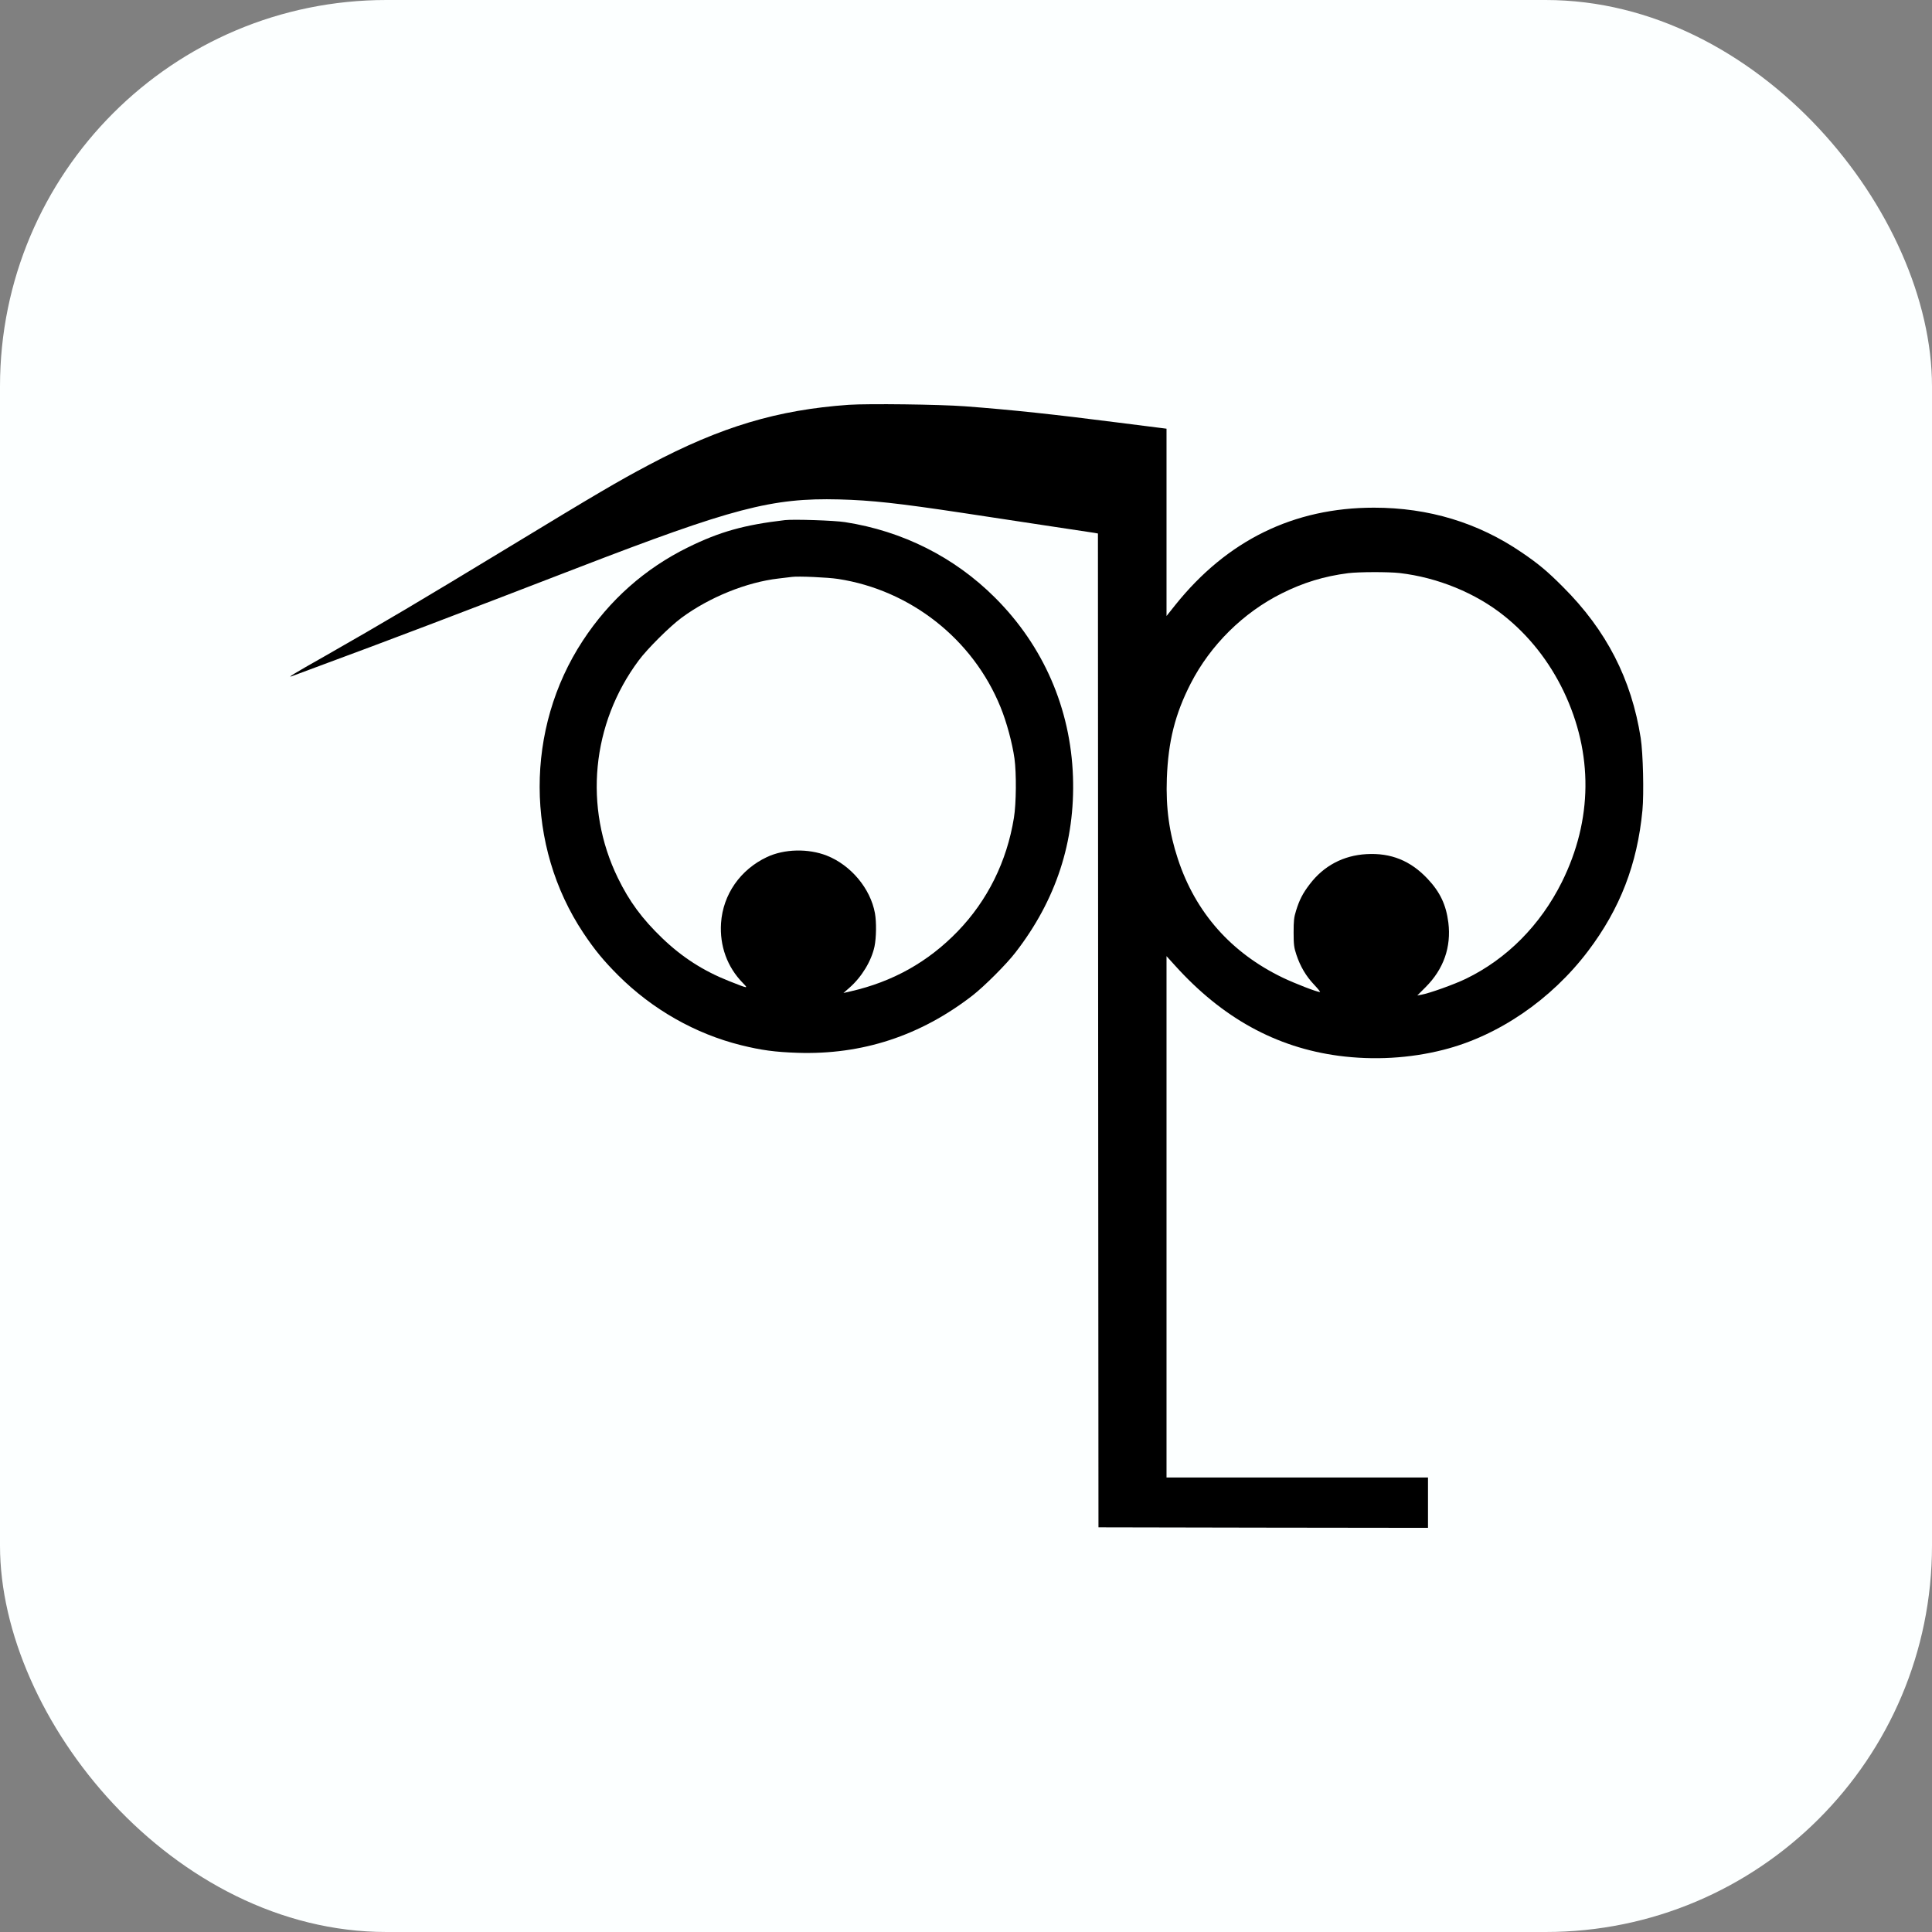
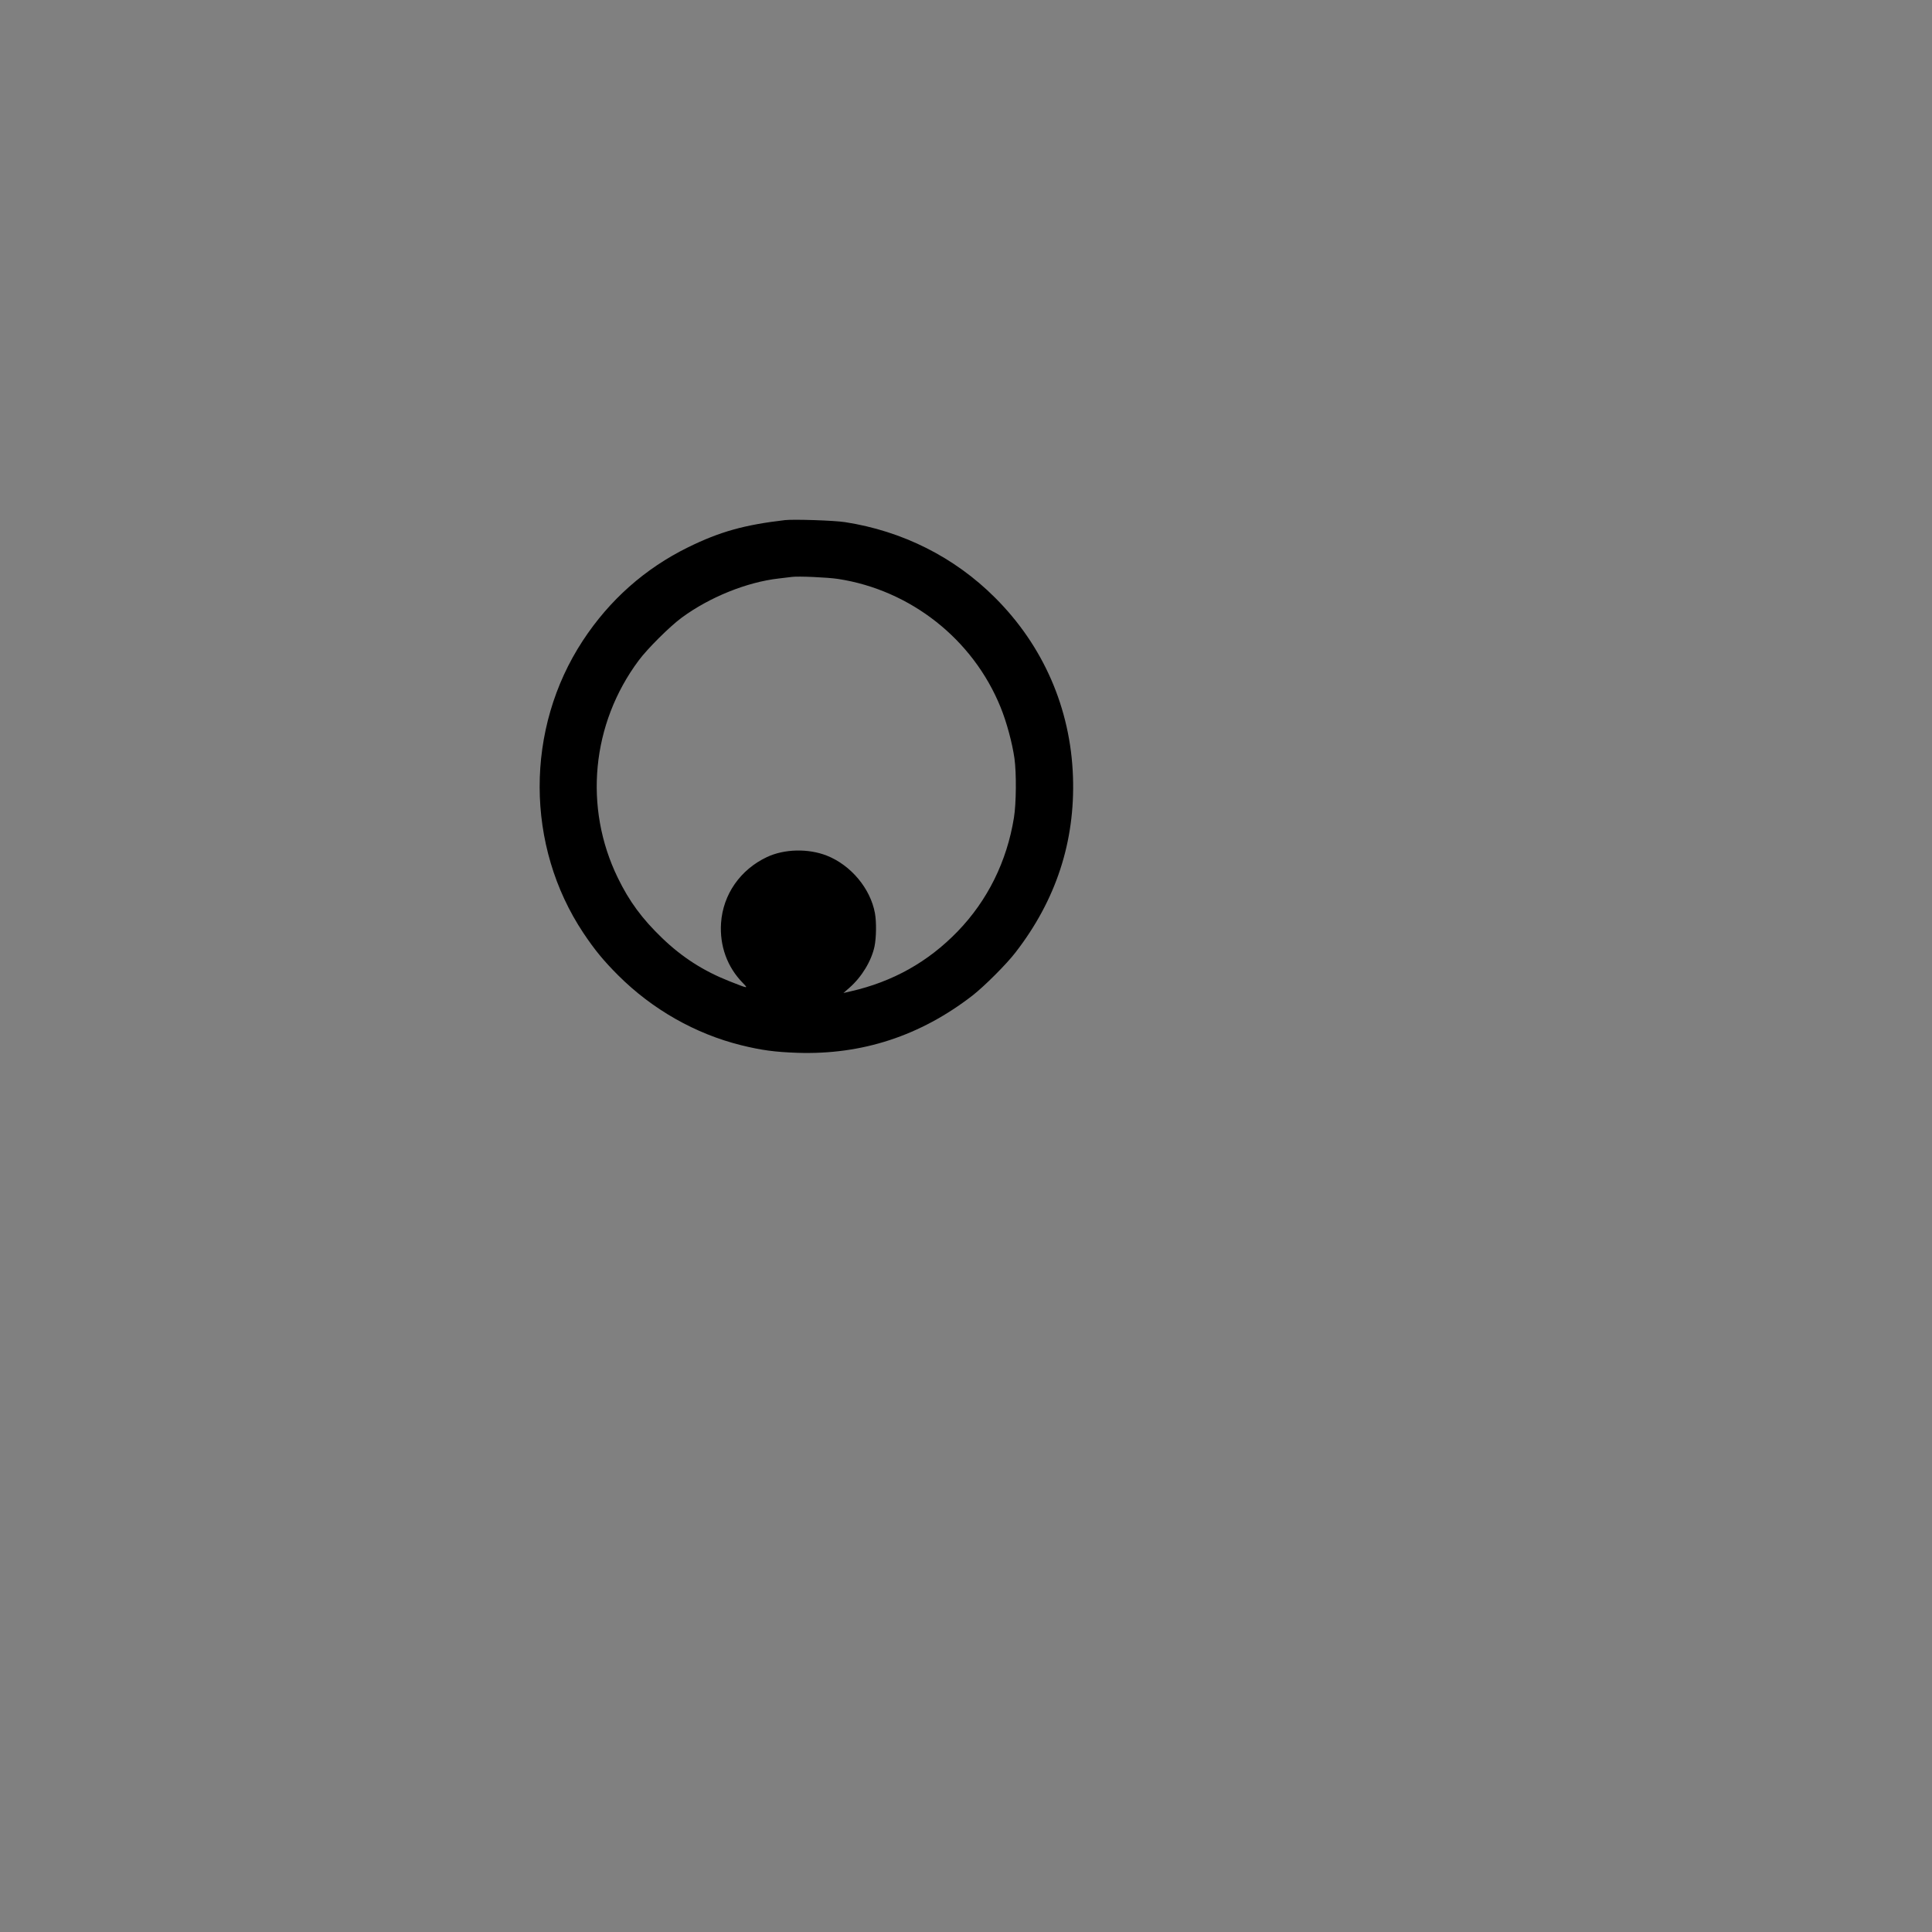
<svg xmlns="http://www.w3.org/2000/svg" version="1.1" width="1000" height="1000">
  <rect width="100%" height="100%" fill="#808080" stroke="none" />
-   <rect width="1000" height="1000" rx="200" ry="200" fill="#fcffff" />
  <g transform="matrix(0.416,0,0,0.416,150.072,209.108)">
    <svg version="1.1" width="1684" height="1399">
      <svg width="1684" height="1399" viewBox="0 0 1684 1399" fill="none">
-         <path d="M695.467 1C606.533 7.267 536.133 28.334 447.333 75.4C408.667 95.8 381.333 111.933 272 178.333C160.8 245.8 116.933 271.8 44.667 313C2.933 336.6 -4.8 341.4 3.333 338.333C5.6 337.4 20.8 331.8 37.333 325.667C120.133 295.133 209.867 261 356.667 204.333C550.933 129.4 599.6 116.6 683.333 118.733C723.733 119.8 756.667 123.4 838 135.667C857.067 138.6 900.533 145.133 934.667 150.333C968.8 155.4 998.667 159.933 1000.93 160.333L1005.33 161.133L1005.6 779.4L1006 1397.67L1211.07 1398.07L1416 1398.33V1367V1335.67H1253.33H1090.67V1011.4V687L1100.93 698.333C1159.87 763.8 1226.8 800.6 1304.93 811C1348.53 816.733 1393.33 814.2 1435.2 803.533C1503.2 786.333 1569.33 741.267 1615.2 680.6C1654.93 628.067 1676.4 572.733 1682.8 505.667C1684.8 484.867 1683.6 434.467 1680.67 415.667C1669.2 342.333 1638 281.533 1584 227.667C1564.93 208.467 1553.47 198.867 1532.67 184.733C1478.4 147.667 1416.93 129 1348.67 129C1248.93 129 1166 169.667 1101.6 250.067L1090.67 263.8V147.267V30.733L1084.4 29.933C1080.8 29.534 1056.67 26.467 1030.67 23.134C951.6 13 898.4 7.267 840 2.867C807.733 0.467 720 -0.6 695.467 1ZM1380.67 210.333C1427.87 215.8 1475.2 235.133 1510.67 263.533C1541.73 288.333 1566.8 320.2 1584.67 357.267C1621.73 434.733 1620.93 517.667 1582.53 594.867C1555.87 648.333 1514.13 690.467 1463.2 715.133C1448.93 722.067 1417.73 733.267 1407.73 735L1402.67 735.933L1413.07 725.533C1435.47 703.133 1445.07 675.667 1441.33 645.267C1438.53 623.133 1431.07 607.267 1415.47 590.733C1394.27 568.2 1369.87 558.333 1339.47 560.067C1310.67 561.667 1286.27 574.6 1268.93 597.4C1260.13 608.867 1256 617 1251.87 630.333C1249.2 638.733 1248.8 643.133 1248.8 657.667C1248.8 672.6 1249.33 676.467 1252.27 685.267C1257.07 699.667 1264.13 711.8 1274.27 722.467C1279.07 727.533 1282.4 731.667 1281.6 731.667C1277.87 731.667 1250.67 721.133 1235.33 713.8C1171.07 682.867 1126.67 632.733 1104.8 566.067C1094 533.4 1089.73 502.6 1091.07 465.667C1092.8 419.667 1101.33 385.667 1120.8 347.667C1145.33 299.933 1186 259.667 1234 235.667C1260.93 222.2 1286.67 214.333 1316.8 210.467C1329.87 208.867 1366.53 208.733 1380.67 210.333Z" fill="black" />
        <path d="M616 144.467C565.6 150.333 534.8 158.867 495.333 178.333C441.867 204.6 397.6 243.8 364.4 294.467C292.533 403.933 292.8 549.667 365.2 658.333C379.2 679.267 390.267 692.733 408.533 711C450.933 753.267 504.4 783.667 561.333 797.8C586.667 804.067 603.6 806.333 631.467 807.267C711.867 809.933 784.4 786.2 849.333 735.933C863.867 724.6 891.6 697 902.8 682.333C953.2 617.267 977.067 544.333 974.267 463.667C971.333 378.867 937.467 301 877.333 241C826.933 190.6 762.267 158.067 690.667 147C677.333 144.867 626.667 143.267 616 144.467ZM682 217.667C772.267 231.533 849.867 292.733 884.133 377.133C891.733 395.667 898.8 422.067 901.467 441C904 459.267 903.733 497 900.8 514.867C892 569.267 868 617.667 830.8 656.2C794 694.2 750.133 718.867 697.333 730.867L688.667 732.867L696.267 726.2C711.467 712.867 723.467 693 727.333 675C729.6 663.933 729.867 644.6 727.867 633.533C722.267 602.867 698 573.8 668 561.933C644.933 552.867 615.2 553.533 593.6 563.667C560.4 579.267 538.8 610.2 536.4 645.8C534.533 674.2 544 700.467 563.467 720.333C570.533 727.667 570.8 727.667 546.133 717.933C514.533 705.4 488 688.467 463.067 664.467C438.267 640.6 422.267 619 408 589.667C365.2 501.933 375.2 397.8 434 319C444.667 304.6 472.533 276.867 487.333 265.933C521.867 240.467 568.267 221.667 608 217.133C614.933 216.333 622.533 215.4 624.667 215.133C632.4 214.067 668.8 215.667 682 217.667Z" fill="black" />
      </svg>
    </svg>
  </g>
</svg>